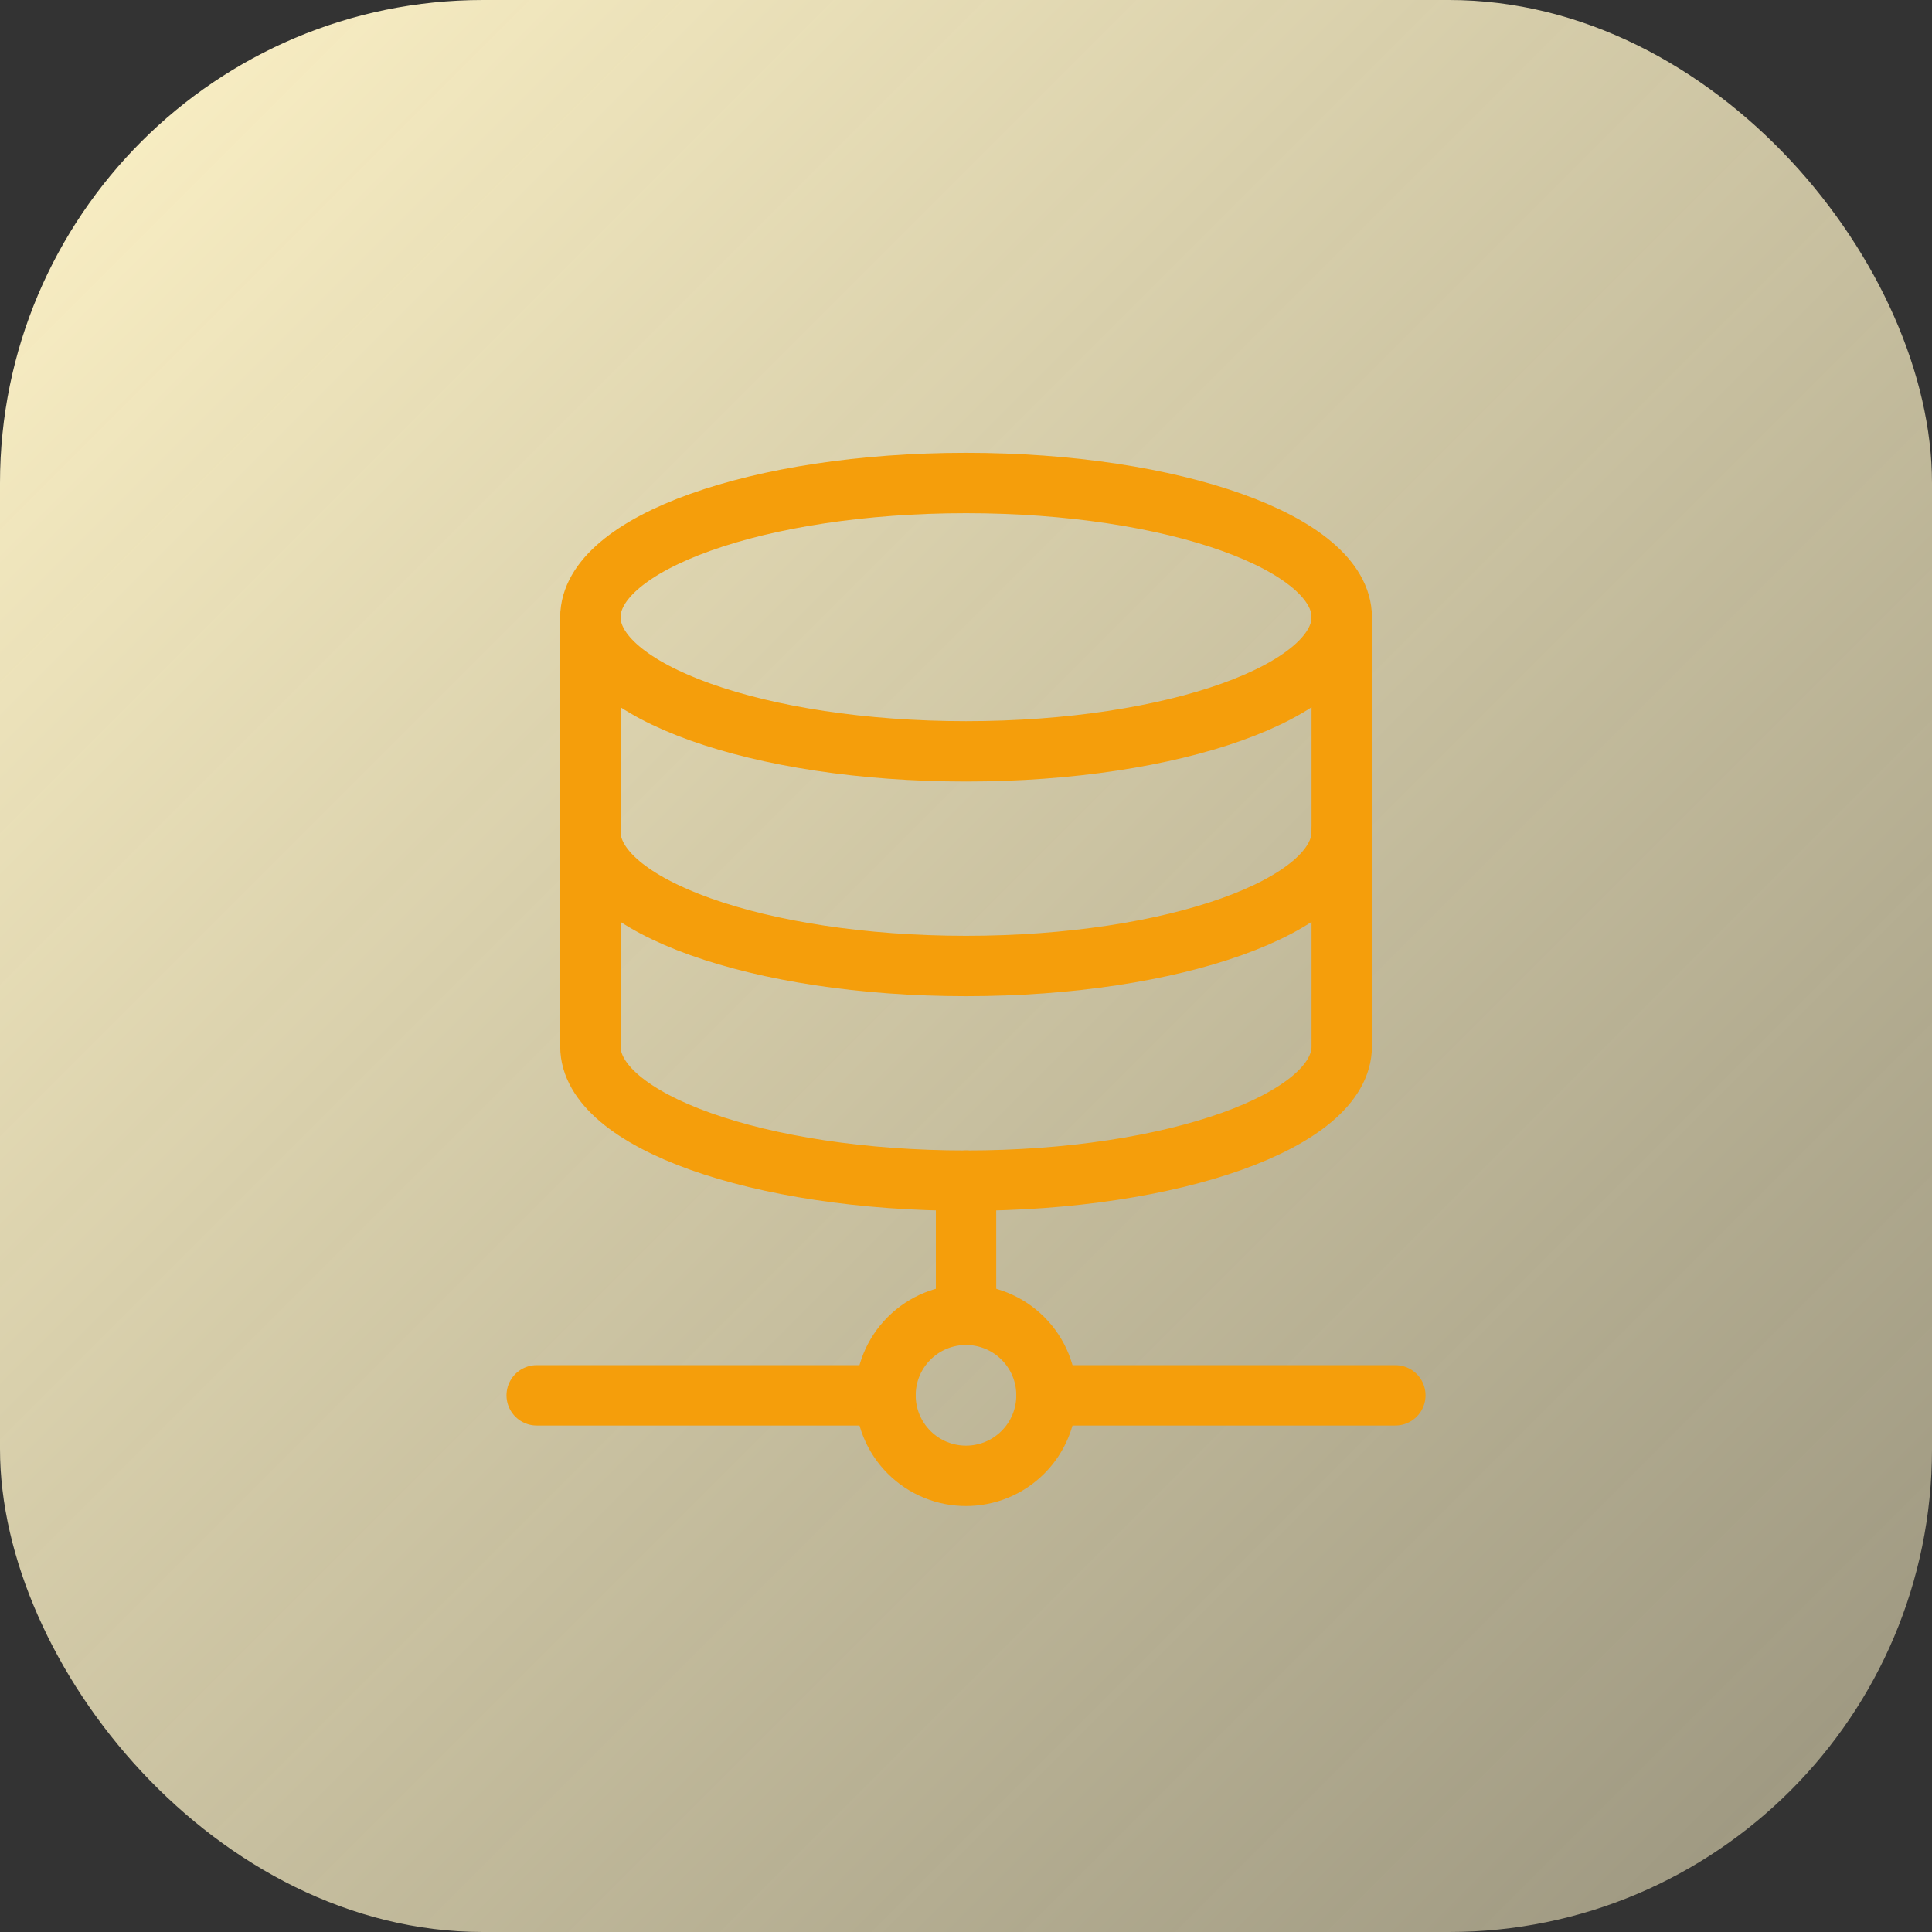
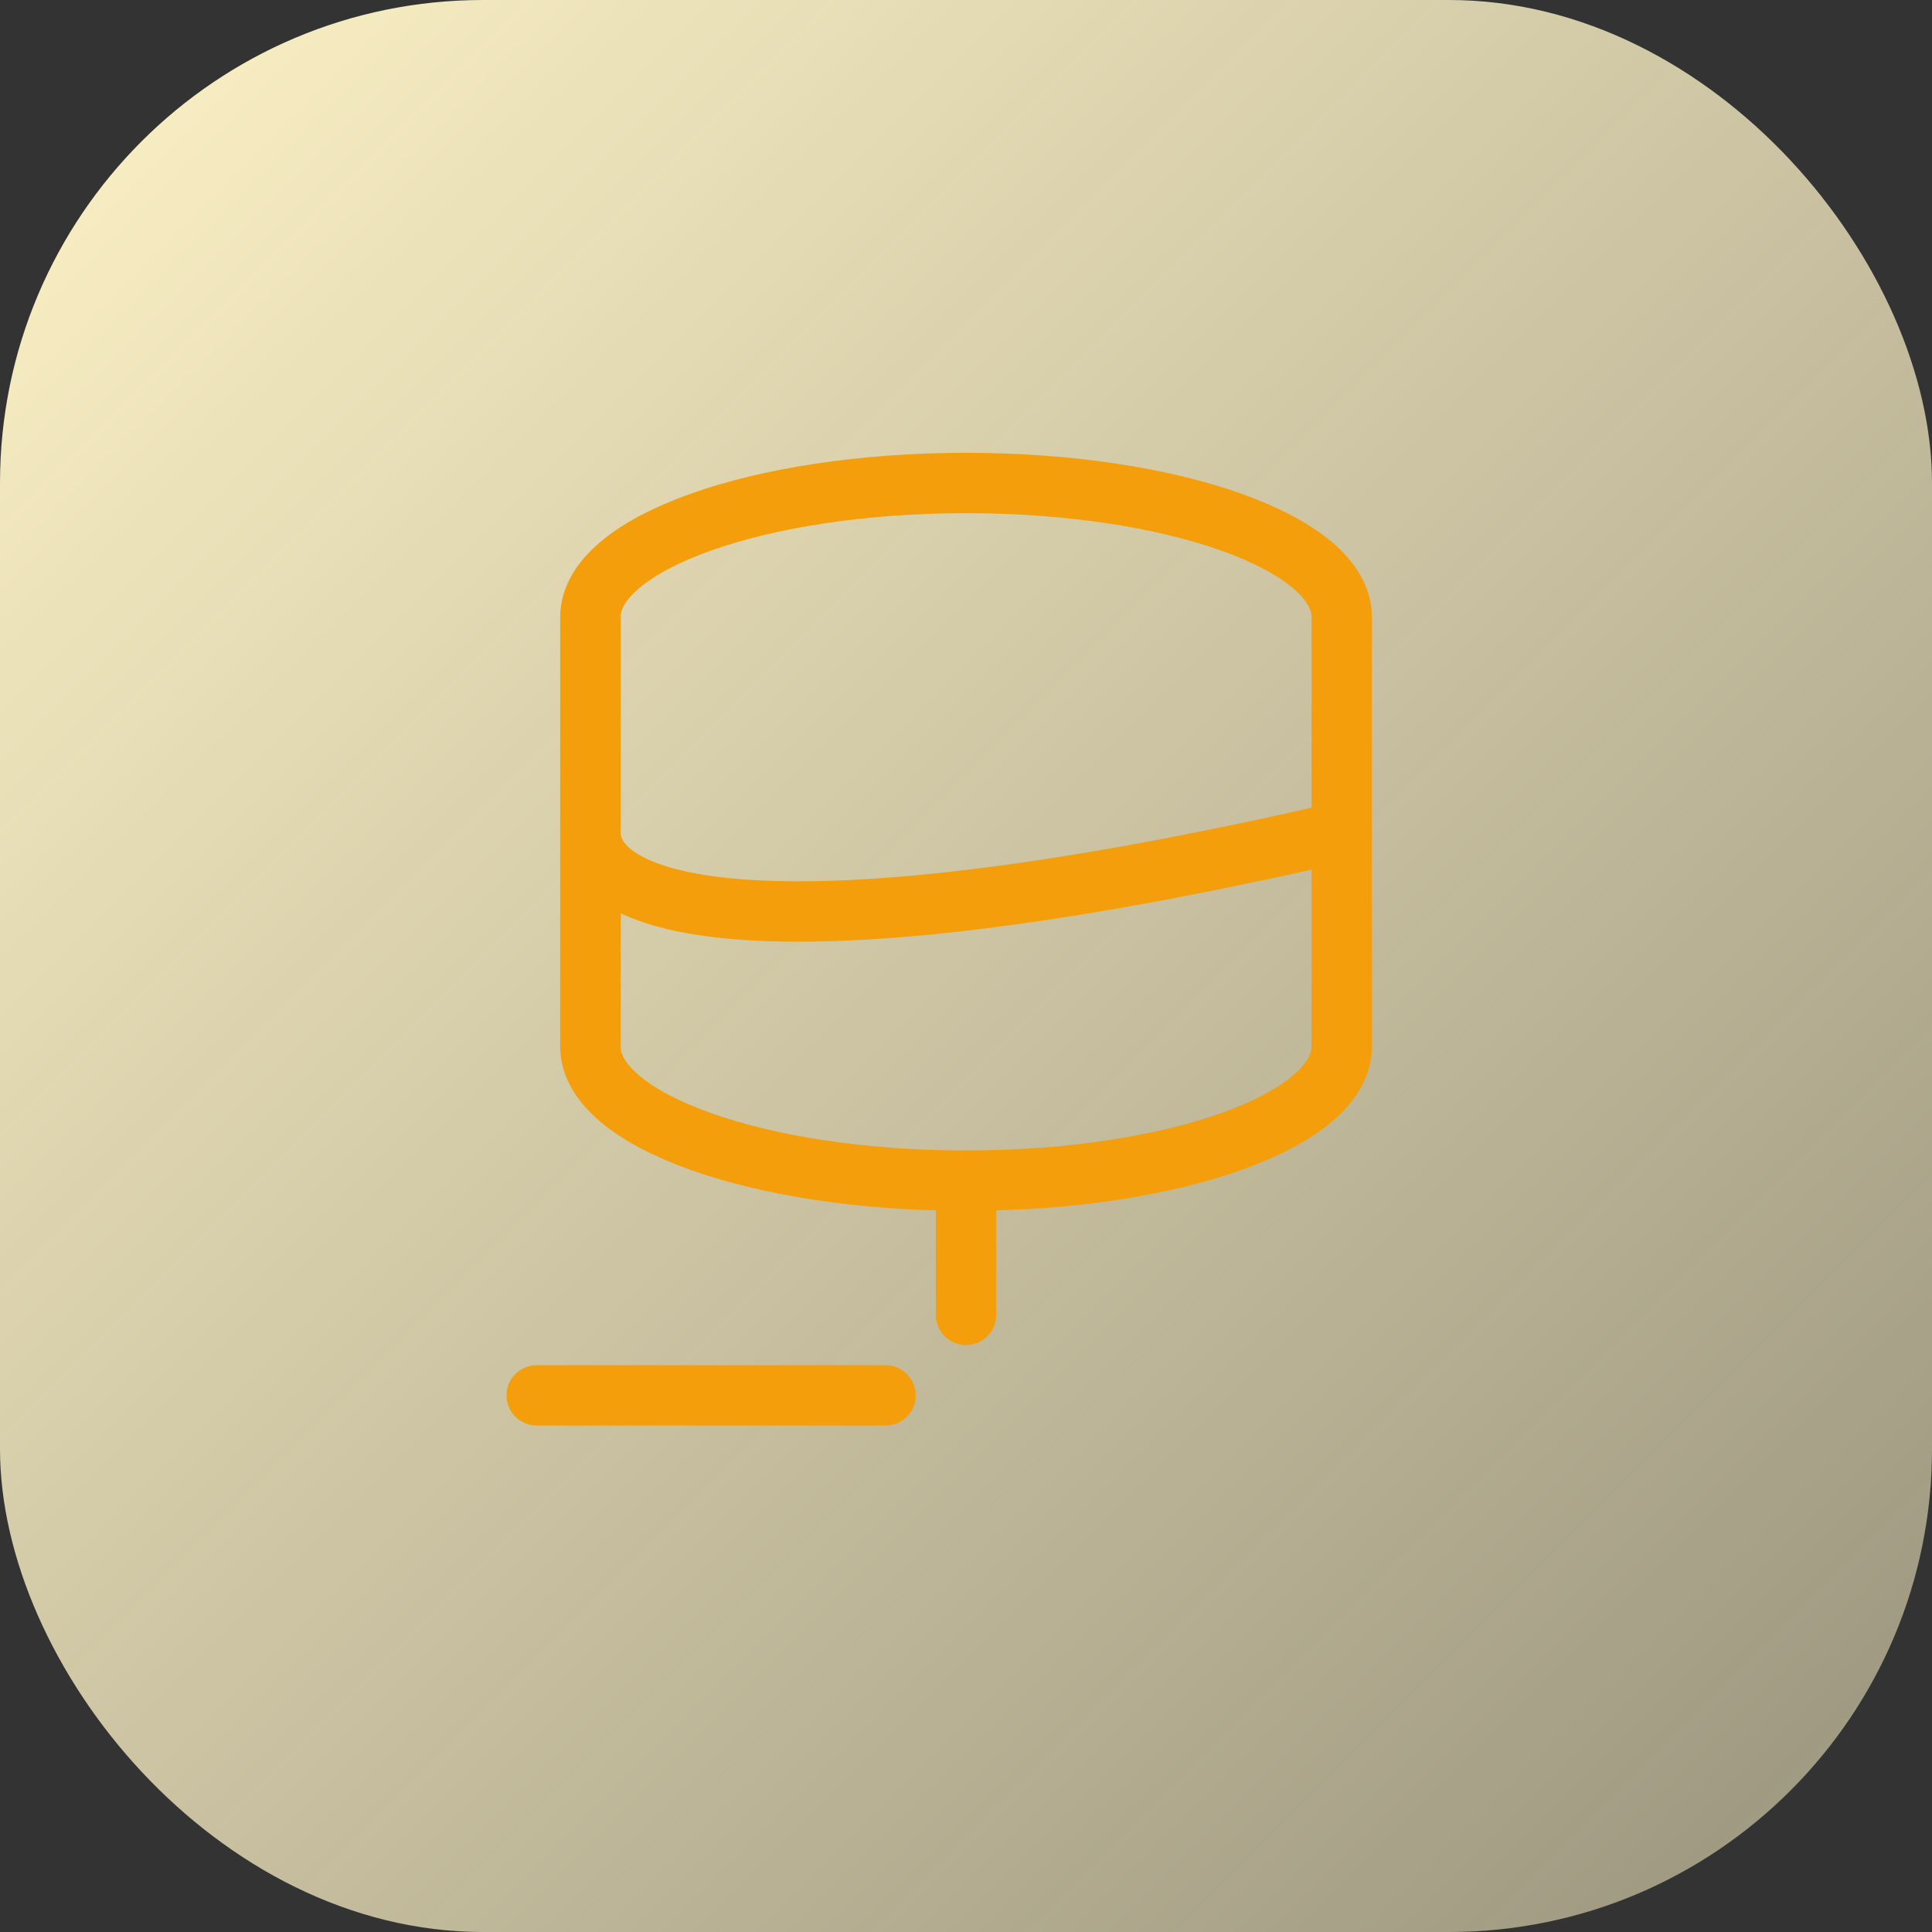
<svg xmlns="http://www.w3.org/2000/svg" width="48" height="48" viewBox="0 0 48 48" fill="none">
  <rect x="0" y="0" width="48" height="48" fill="#333333" stroke="none" />
  <rect width="48" height="48" rx="12" fill="url(#paint0_linear_2575_4838)" />
-   <path d="M33.335 15.333C33.335 17.175 29.156 18.667 24.001 18.667C18.847 18.667 14.668 17.175 14.668 15.333" stroke="#F59E0B" stroke-width="1.5" stroke-linecap="round" stroke-linejoin="round" />
-   <path d="M33.335 20.667C33.335 22.508 29.156 24 24.001 24C18.847 24 14.668 22.508 14.668 20.667" stroke="#F59E0B" stroke-width="1.5" stroke-linecap="round" stroke-linejoin="round" />
+   <path d="M33.335 20.667C18.847 24 14.668 22.508 14.668 20.667" stroke="#F59E0B" stroke-width="1.5" stroke-linecap="round" stroke-linejoin="round" />
  <path fill-rule="evenodd" clip-rule="evenodd" d="M33.335 26C33.335 27.841 29.156 29.333 24.001 29.333C18.847 29.333 14.668 27.841 14.668 26V15.333C14.668 13.492 18.847 12 24.001 12C29.156 12 33.335 13.492 33.335 15.333V26Z" stroke="#F59E0B" stroke-width="1.5" stroke-linecap="round" stroke-linejoin="round" />
  <path d="M24.001 29.333V32.667" stroke="#F59E0B" stroke-width="1.5" stroke-linecap="round" stroke-linejoin="round" />
-   <path d="M26 34.667H34.667" stroke="#F59E0B" stroke-width="1.5" stroke-linecap="round" stroke-linejoin="round" />
  <path d="M13.334 34.667H22.001" stroke="#F59E0B" stroke-width="1.5" stroke-linecap="round" stroke-linejoin="round" />
-   <path d="M25.414 33.252C26.195 34.033 26.195 35.3 25.414 36.081C24.633 36.862 23.367 36.862 22.586 36.081C21.805 35.3 21.805 34.033 22.586 33.252C23.367 32.471 24.633 32.471 25.414 33.252" stroke="#F59E0B" stroke-width="1.5" stroke-linecap="round" stroke-linejoin="round" />
  <defs>
    <linearGradient id="paint0_linear_2575_4838" x1="0" y1="0" x2="48" y2="48" gradientUnits="userSpaceOnUse">
      <stop stop-color="#FEF3C7" />
      <stop offset="1" stop-color="#FEF3C7" stop-opacity="0.5" />
    </linearGradient>
  </defs>
</svg>